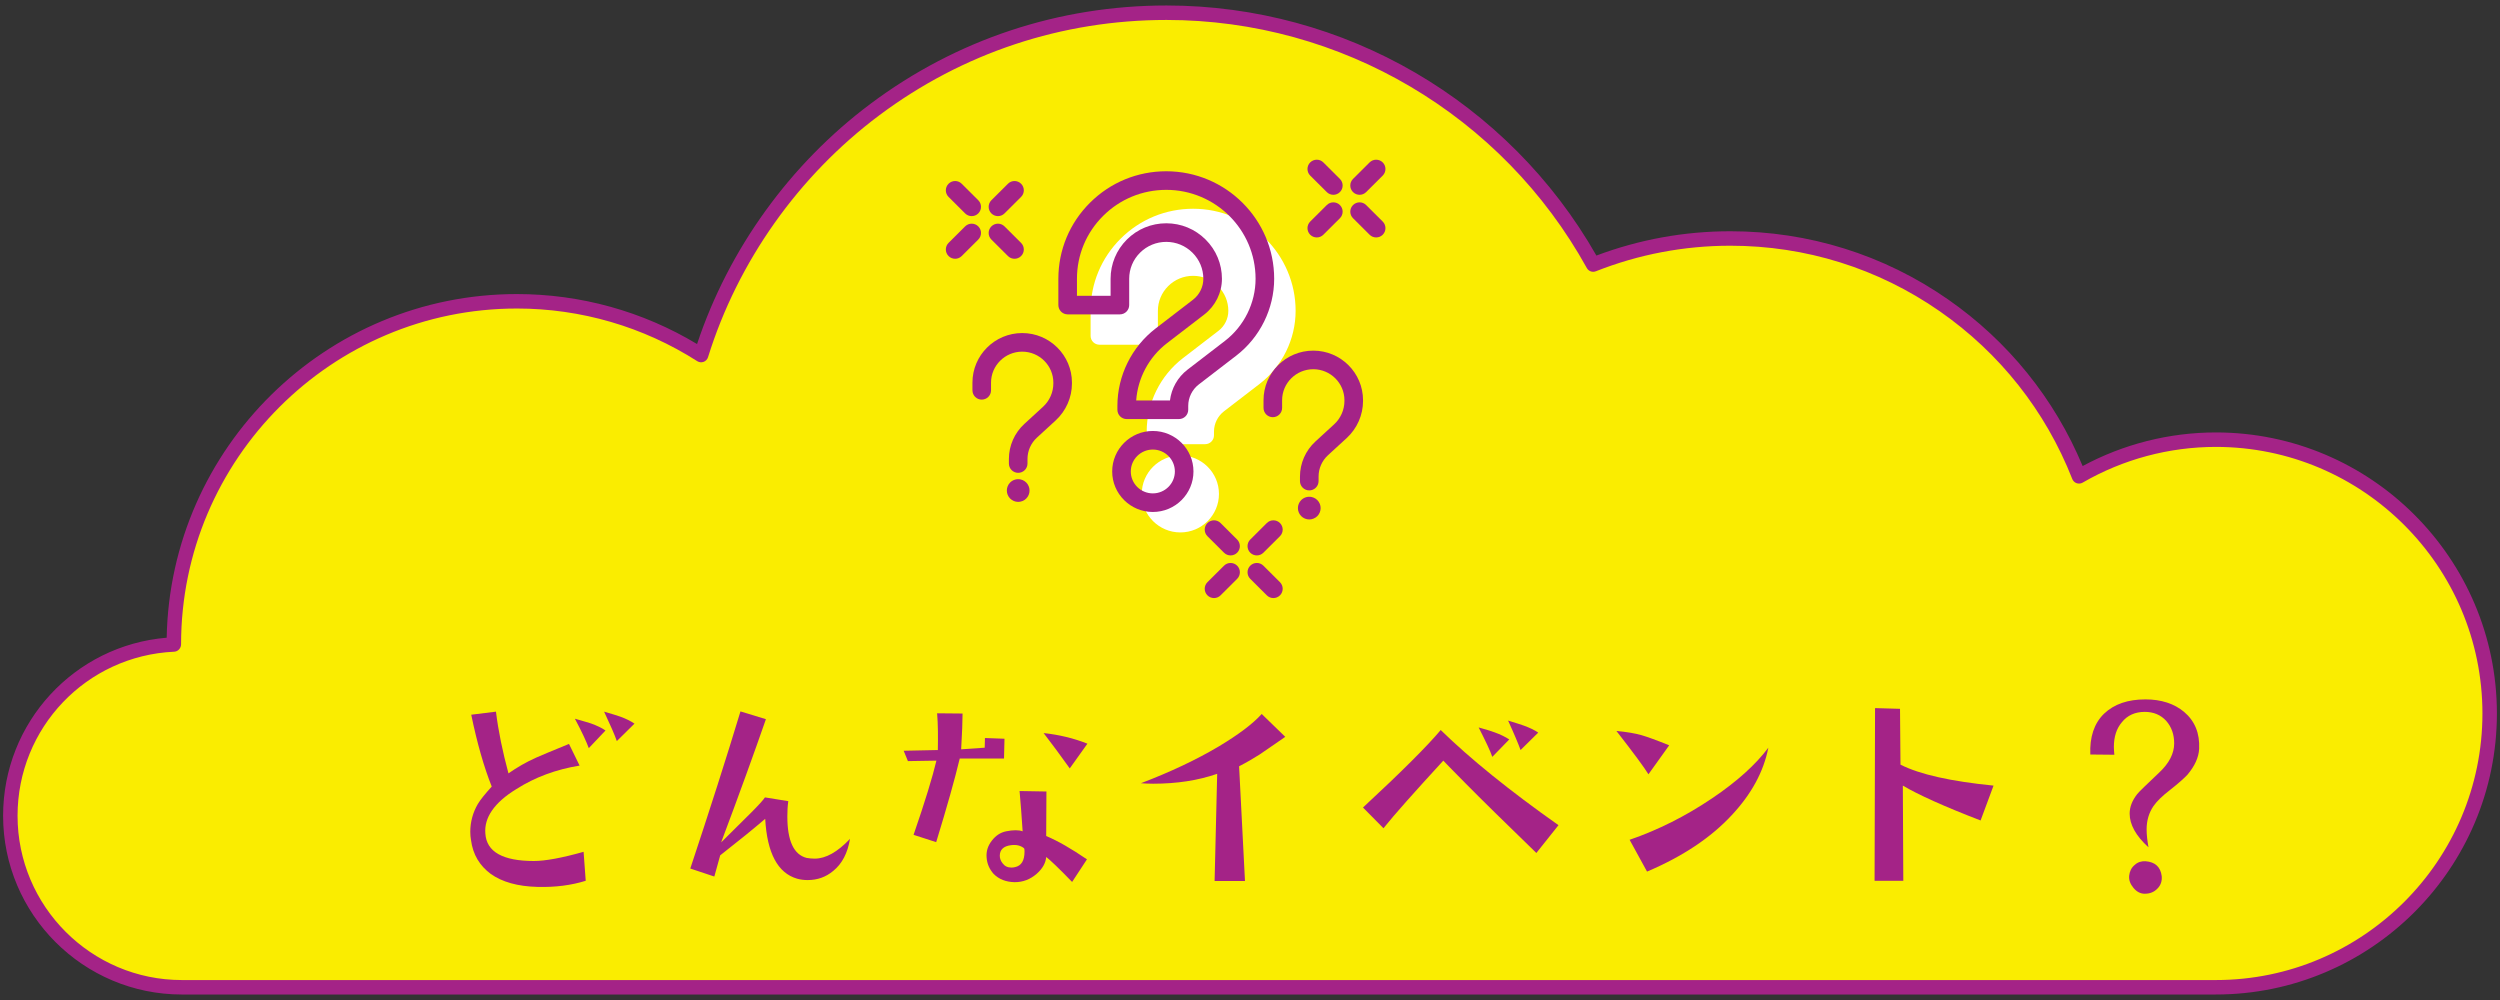
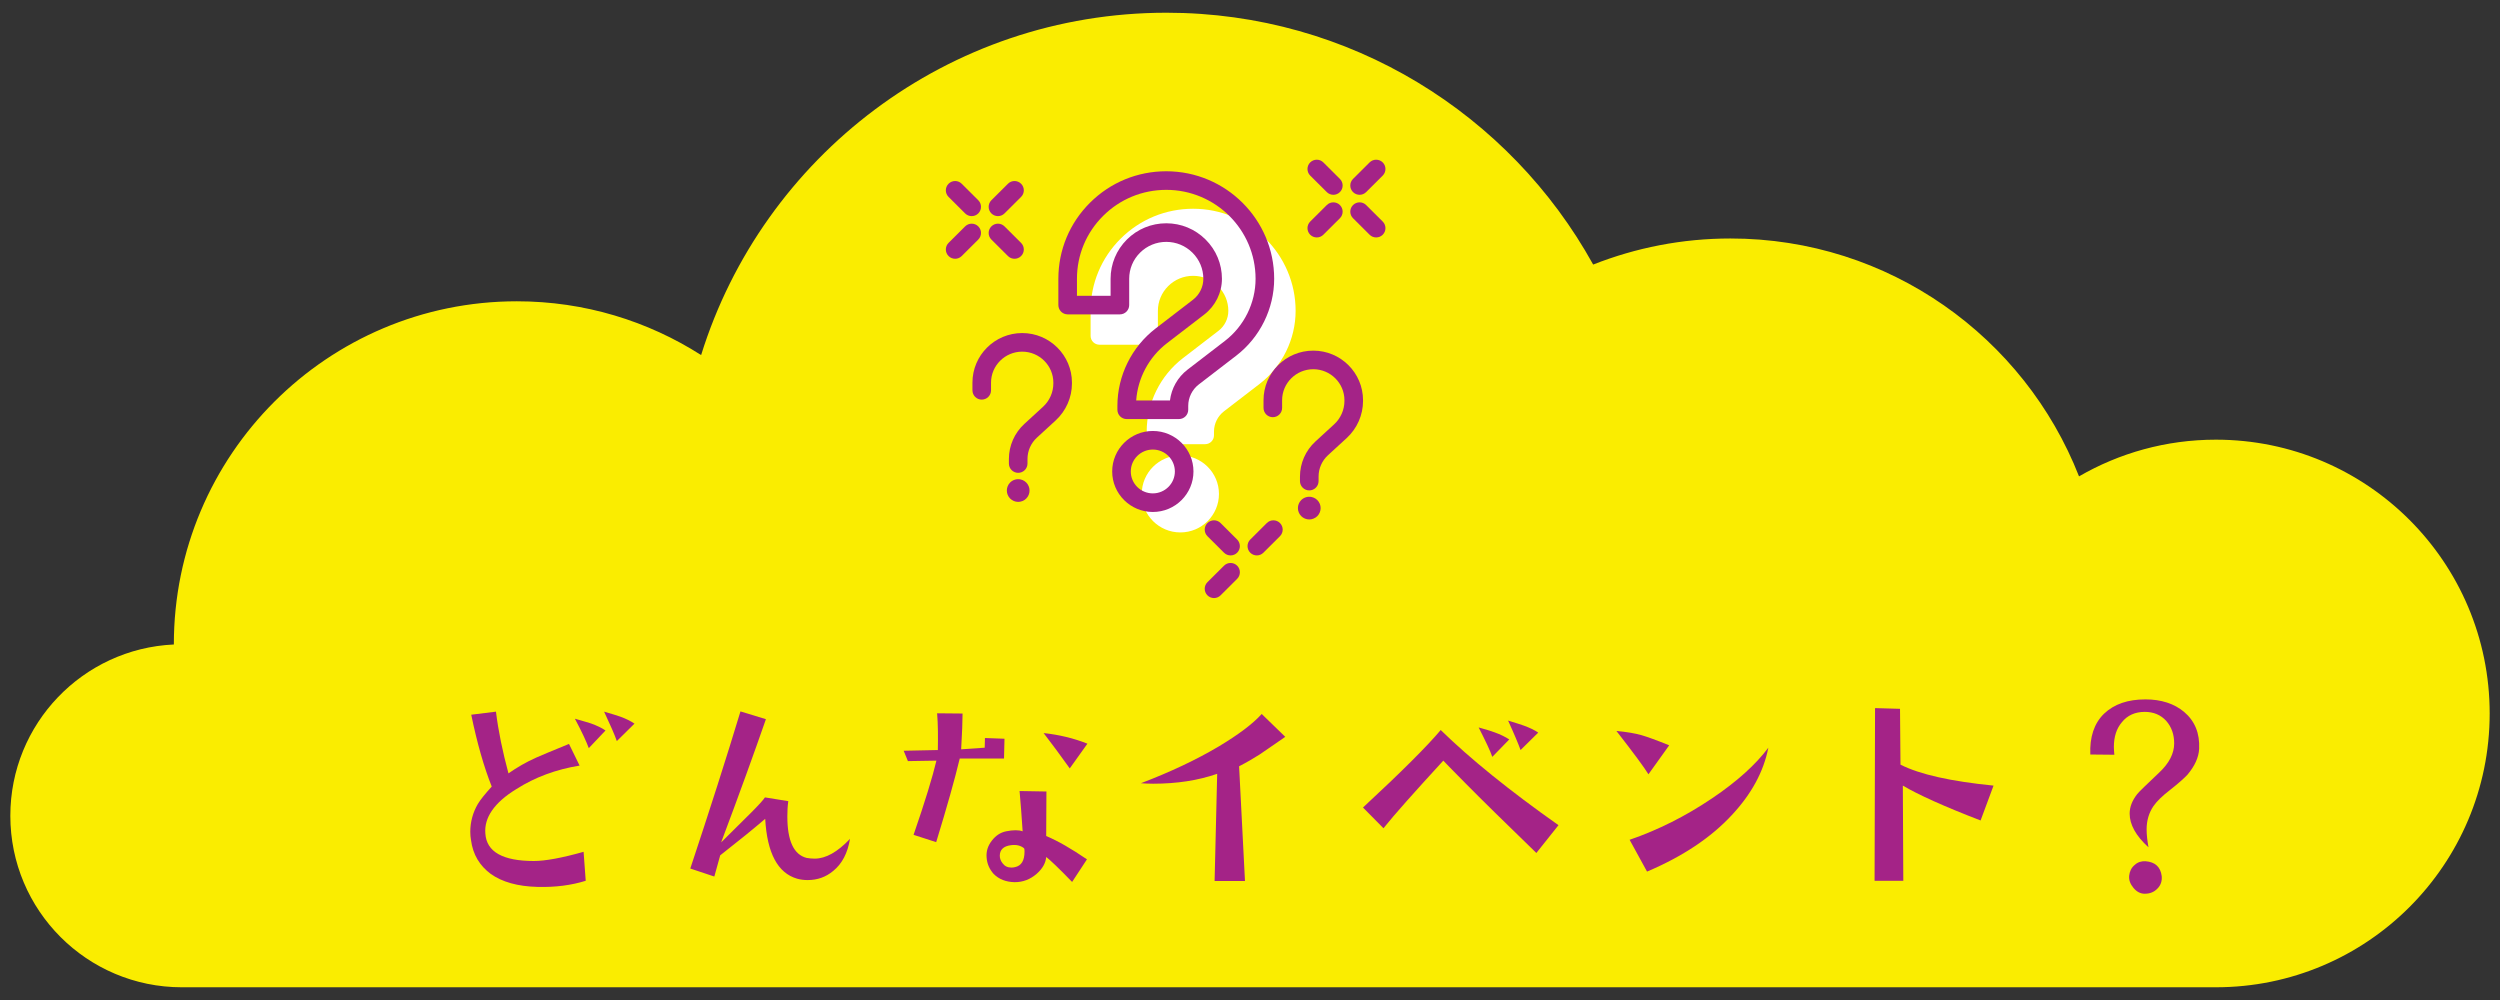
<svg xmlns="http://www.w3.org/2000/svg" version="1.1" viewBox="0 0 605 242">
  <rect x="0" y="0" width="605" height="242" fill="#333333" stroke="none" />
  <g>
    <g id="_レイヤー_1" data-name="レイヤー_1">
      <g>
        <path d="M44.002,238.921c-22.921,0-41.502-18.581-41.502-41.502,0-22.273,17.547-40.444,39.572-41.453,0-.016-.001-.032-.001-.049,0-45.842,37.162-83.004,83.004-83.004,16.42,0,31.712,4.787,44.595,13.014C184.602,37.929,229.374,3.079,282.287,3.079c44.46,0,83.167,24.609,103.26,60.945,10.287-4.057,21.483-6.31,33.212-6.31,38.377,0,71.157,23.872,84.363,57.567,9.746-5.638,21.051-8.88,33.119-8.88,36.594,0,66.26,29.666,66.26,66.26s-29.666,66.26-66.26,66.26H44.002Z" fill="#faed00" />
        <g>
          <path d="M130.057,214.63c-4.788-.114-8.551-1.197-11.287-3.135-2.68-1.995-4.332-4.674-4.788-8.209-.114-.627-.171-1.311-.171-1.995,0-2.394.627-4.674,1.824-6.727.684-1.14,1.824-2.508,3.363-4.218-1.881-4.731-3.535-10.489-4.96-17.387l5.985-.741c.57,4.675,1.597,9.634,3.022,14.936,2.053-1.425,4.275-2.736,6.727-3.819.856-.399,3.478-1.482,7.925-3.307l2.565,5.245c-5.644.912-10.774,2.793-15.335,5.701-5.302,3.249-7.81,6.898-7.468,10.774.285,4.39,4.219,6.613,11.743,6.613,2.736,0,6.784-.741,12.028-2.223l.514,7.012c-3.478,1.083-7.354,1.596-11.688,1.482ZM142.485,181.053c-.513-1.425-1.596-3.82-3.363-7.126,2.053.57,3.307.969,3.877,1.14,1.425.513,2.622,1.083,3.534,1.71l-4.048,4.276ZM149.269,179.342c-.456-1.368-1.482-3.705-3.079-7.126,1.94.57,3.25.969,3.877,1.197,1.426.513,2.565,1.083,3.478,1.71l-4.275,4.218Z" fill="#a42387" />
          <path d="M201.652,210.754c-1.768,1.482-3.819,2.223-6.214,2.223-.912,0-1.768-.114-2.565-.342-4.675-1.368-7.239-6.214-7.696-14.479-2.793,2.394-6.441,5.358-10.888,8.836l-1.425,5.131-5.815-1.938c4.731-14.252,8.779-26.907,12.143-38.023l6.157,1.881c-2.736,7.867-6.328,17.843-10.832,29.815,2.394-2.394,4.846-4.789,7.24-7.183,1.768-1.767,2.907-3.022,3.363-3.705l5.644.912c-.171,1.197-.228,2.451-.228,3.705,0,5.872,1.539,9.235,4.674,10.033.685.114,1.312.171,1.938.171,2.68,0,5.53-1.596,8.552-4.788-.57,3.42-1.882,5.985-4.048,7.753Z" fill="#a42387" />
          <path d="M242.975,183.561h-10.718c-1.14,4.789-3.022,11.515-5.7,20.237l-5.473-1.767c2.793-8.095,4.617-14.081,5.529-17.957l-6.898.114-1.025-2.508,8.266-.171c.057-3.135.057-6.157-.171-8.893l6.157.057c0,1.881-.114,4.789-.342,8.665l5.7-.399.057-2.337,4.731.171-.113,4.789ZM259.45,213.433c-3.192-3.307-5.302-5.302-6.271-6.043-.114,1.482-.912,2.851-2.337,4.104-1.54,1.311-3.25,1.996-5.303,1.996-2.109-.057-3.762-.685-5.073-1.996-1.026-1.14-1.597-2.451-1.71-3.99-.114-1.482.285-2.793,1.254-4.047.912-1.197,2.053-1.996,3.478-2.28,1.71-.342,3.022-.342,3.99,0-.228-3.763-.513-7.012-.741-9.748l6.499.114-.057,10.774c2.851,1.197,6.1,3.079,9.862,5.644l-3.592,5.473ZM244.628,204.54c-1.767.228-2.679,1.083-2.679,2.565,0,.627.228,1.254.685,1.824.513.684,1.196,1.026,2.166,1.026.285,0,.57-.057.855-.114,1.54-.342,2.28-1.597,2.28-3.763,0-.285,0-.57-.113-.798-.856-.685-1.882-.912-3.193-.741ZM258.88,185.955c-2.28-3.192-4.389-6.043-6.328-8.551,3.764.399,7.297,1.254,10.604,2.565l-4.275,5.986Z" fill="#a42387" />
          <path d="M304.821,182.592c-1.426.912-3.078,1.881-4.96,2.85l1.425,27.763h-7.354l.627-25.939c-4.617,1.597-9.748,2.394-15.506,2.394-1.14,0-2.109-.057-2.964-.114,7.183-2.736,13.454-5.7,18.927-8.95,4.731-2.851,8.151-5.415,10.317-7.81l5.701,5.53c-3.592,2.451-5.644,3.933-6.214,4.275Z" fill="#a42387" />
          <path d="M371.798,206.421c-7.64-7.411-13.34-12.997-17.16-16.874-3.363-3.42-5.188-5.244-5.358-5.473-6.954,7.582-11.8,12.998-14.479,16.361l-4.959-5.017c9.349-8.665,15.619-14.936,18.811-18.755,7.183,7.012,16.703,14.707,28.503,23.031l-5.357,6.727ZM361.136,183.162c-.456-1.368-1.596-3.762-3.306-7.125,2.052.57,3.306.969,3.876,1.197,1.425.513,2.565,1.083,3.534,1.71l-4.104,4.218ZM367.977,181.509c-.513-1.425-1.482-3.763-3.022-7.126,1.882.57,3.136.969,3.763,1.197,1.425.513,2.622,1.083,3.534,1.71l-4.275,4.219Z" fill="#a42387" />
          <path d="M398.925,187.38c-.969-1.596-3.534-5.074-7.753-10.489,2.451.228,4.504.57,6.1,1.026,1.369.399,3.592,1.197,6.67,2.451l-5.017,7.012ZM419.106,197.243c-5.074,5.473-11.914,10.033-20.523,13.682l-4.219-7.696c6.955-2.394,13.625-5.757,19.952-10.033,6.1-4.104,10.604-8.209,13.625-12.256-1.141,5.815-4.104,11.23-8.836,16.304Z" fill="#a42387" />
          <path d="M479.299,198.554c-8.894-3.42-15.164-6.271-18.812-8.437l.113,23.031h-6.955l.115-41.786,6.042.171.114,13.51c4.731,2.394,12.256,4.047,22.518,5.074l-3.135,8.437Z" fill="#a42387" />
          <path d="M529.401,187.438c-.741.798-2.109,2.052-4.219,3.706-1.938,1.482-3.249,2.793-4.047,3.933-1.084,1.596-1.654,3.478-1.654,5.644,0,1.311.172,2.736.457,4.332-3.078-2.793-4.561-5.529-4.561-8.152,0-1.653.627-3.192,1.824-4.731.455-.57,2.223-2.28,5.301-5.188,2.451-2.28,3.648-4.675,3.648-7.069,0-2.167-.627-3.991-1.938-5.473-1.312-1.425-3.022-2.167-5.188-2.167-2.338,0-4.219.855-5.53,2.508-1.312,1.539-1.938,3.535-1.938,5.986,0,.57.058,1.197.114,1.881l-5.814-.057c-.171-4.218.912-7.525,3.307-9.862,2.451-2.337,5.757-3.477,10.033-3.477,3.819,0,6.954,1.026,9.349,3.021,2.623,2.223,3.82,5.188,3.648,8.95-.113,2.109-1.083,4.162-2.793,6.214ZM522.104,215.029c-.799.855-1.824,1.254-3.078,1.254-1.026,0-1.938-.456-2.736-1.425-.799-.969-1.141-1.938-1.026-2.965.114-1.026.513-1.881,1.312-2.565.74-.684,1.652-.969,2.622-.912,2.337.171,3.648,1.368,3.933,3.591.115,1.197-.228,2.223-1.025,3.022Z" fill="#a42387" />
        </g>
        <g>
          <g>
            <path d="M285.647,128.848c-5.151,0-9.342-4.178-9.342-9.313s4.191-9.313,9.342-9.313,9.342,4.178,9.342,9.313-4.191,9.313-9.342,9.313Z" fill="#fff" />
            <path d="M291.647,107.491h-12.008c-1.181,0-2.138-.957-2.138-2.138v-.908c0-6.906,3.276-13.548,8.763-17.767l8.615-6.625c1.49-1.145,2.379-2.946,2.379-4.818,0-2.26-.886-4.387-2.497-5.991-1.612-1.606-3.753-2.491-6.027-2.491-2.279,0-4.421.883-6.032,2.487-1.608,1.602-2.493,3.731-2.493,5.995v6.047c0,1.181-.957,2.138-2.138,2.138h-12.008c-1.181,0-2.138-.957-2.138-2.138v-6.047c0-6.604,2.582-12.813,7.27-17.481,4.685-4.666,10.913-7.235,17.537-7.235,13.68.001,24.808,11.089,24.808,24.716,0,6.869-3.259,13.477-8.717,17.674l-8.615,6.625c-1.518,1.167-2.424,3.003-2.424,4.912v.908c0,1.181-.957,2.138-2.138,2.138Z" fill="#fff" />
          </g>
          <g>
            <g>
              <g>
                <path d="M316.844,125.711c-.725,0-1.435-.295-1.945-.805-.13-.13-.245-.27-.345-.42-.095-.15-.18-.31-.25-.475s-.12-.34-.16-.515c-.035-.175-.05-.355-.05-.535,0-.18.015-.36.05-.54.04-.175.09-.345.16-.515.07-.165.155-.325.25-.475.1-.15.215-.29.345-.415.635-.64,1.59-.93,2.48-.75.175.035.35.085.515.155.165.07.325.155.475.25.15.1.29.22.42.345.125.125.24.265.34.415.1.15.185.31.255.475.065.17.12.34.155.515.035.18.055.36.055.54,0,.18-.02.36-.055.535-.035.175-.09.35-.155.515-.07.165-.155.325-.255.475-.1.15-.215.29-.34.42-.13.125-.27.24-.42.34s-.31.185-.475.25c-.165.07-.34.125-.515.16-.175.035-.36.055-.535.055Z" fill="#a42387" />
                <path d="M316.843,118.677c-1.243,0-2.25-1.007-2.25-2.25v-1.103c0-3.209,1.358-6.297,3.727-8.471l4.546-4.171c1.58-1.45,2.486-3.509,2.486-5.647v-.182c0-4.136-3.383-7.501-7.541-7.501s-7.54,3.365-7.54,7.501v1.858c0,1.243-1.007,2.25-2.25,2.25s-2.25-1.007-2.25-2.25v-1.858c0-6.617,5.401-12.001,12.04-12.001s12.041,5.384,12.041,12.001v.182c0,3.396-1.438,6.663-3.944,8.963l-4.546,4.171c-1.442,1.324-2.269,3.203-2.269,5.155v1.103c0,1.243-1.007,2.25-2.25,2.25Z" fill="#a42387" />
              </g>
              <g>
                <path d="M246.399,121.456c-.72,0-1.43-.29-1.94-.805-.13-.125-.245-.265-.345-.42-.1-.145-.185-.305-.25-.47-.07-.17-.125-.34-.16-.515-.035-.18-.05-.36-.05-.54,0-.175.015-.36.05-.535.035-.175.09-.35.16-.515.065-.165.15-.325.25-.475.1-.15.215-.29.345-.42.635-.635,1.585-.93,2.48-.75.175.035.35.09.515.155.165.07.325.155.475.255.15.1.29.215.415.34.13.13.245.27.345.42.1.15.185.31.25.475.07.165.125.34.16.515.035.175.05.36.05.535,0,.18-.015.36-.05.54-.035.175-.09.345-.16.515-.065.165-.15.325-.25.47-.1.155-.215.295-.345.42-.51.515-1.22.805-1.945.805Z" fill="#a42387" />
                <path d="M246.401,114.425c-1.243,0-2.25-1.007-2.25-2.25v-1.103c0-3.209,1.359-6.297,3.728-8.471l4.544-4.171c1.581-1.45,2.487-3.509,2.487-5.647v-.182c0-4.136-3.383-7.502-7.54-7.502s-7.541,3.365-7.541,7.502v1.858c0,1.243-1.007,2.25-2.25,2.25s-2.25-1.007-2.25-2.25v-1.858c0-6.618,5.401-12.002,12.041-12.002s12.04,5.384,12.04,12.002v.182c0,3.396-1.438,6.663-3.944,8.963l-4.545,4.171c-1.443,1.324-2.271,3.203-2.271,5.155v1.103c0,1.243-1.007,2.25-2.25,2.25Z" fill="#a42387" />
              </g>
              <g>
                <path d="M285.301,101.417h-12.64c-1.243,0-2.25-1.007-2.25-2.25v-.956c0-7.269,3.448-14.261,9.224-18.703l9.069-6.974c1.568-1.206,2.504-3.102,2.504-5.072,0-2.378-.933-4.618-2.628-6.306-1.697-1.69-3.95-2.622-6.344-2.622-2.399,0-4.654.93-6.35,2.618-1.692,1.686-2.624,3.927-2.624,6.311v6.365c0,1.243-1.007,2.25-2.25,2.25h-12.64c-1.243,0-2.25-1.007-2.25-2.25v-6.365c0-6.952,2.718-13.487,7.652-18.401,4.931-4.912,11.487-7.616,18.46-7.616,14.4.002,26.113,11.673,26.113,26.017,0,7.231-3.43,14.186-9.176,18.604l-9.069,6.973c-1.598,1.228-2.552,3.162-2.552,5.171v.956c0,1.243-1.007,2.25-2.25,2.25ZM274.956,96.917h8.173c.352-2.918,1.877-5.634,4.231-7.444l9.069-6.973c4.646-3.572,7.419-9.193,7.419-15.037,0-11.863-9.695-21.516-21.612-21.517-5.775,0-11.204,2.239-15.286,6.305-4.081,4.063-6.328,9.466-6.328,15.212v4.115h8.14v-4.115c0-3.589,1.402-6.962,3.949-9.499,2.545-2.534,5.927-3.929,9.523-3.929,3.594.001,6.975,1.397,9.521,3.934,2.549,2.539,3.953,5.911,3.953,9.495,0,3.358-1.593,6.587-4.261,8.639l-9.069,6.974c-4.332,3.331-7.046,8.432-7.422,13.841Z" fill="#a42387" />
                <path d="M278.984,123.899c-5.422,0-9.834-4.398-9.834-9.803s4.411-9.803,9.834-9.803,9.834,4.398,9.834,9.803-4.412,9.803-9.834,9.803ZM278.984,108.792c-2.941,0-5.333,2.379-5.333,5.303s2.393,5.303,5.333,5.303,5.334-2.379,5.334-5.303-2.393-5.303-5.334-5.303Z" fill="#a42387" />
              </g>
              <g>
                <g>
                  <path d="M329.021,47.142c-.578,0-1.155-.221-1.594-.662-.877-.881-.874-2.305.006-3.182l4.011-3.994c.881-.876,2.306-.874,3.182.006.877.881.874,2.305-.006,3.182l-4.011,3.994c-.44.437-1.014.656-1.588.656Z" fill="#a42387" />
                  <path d="M318.66,57.463c-.577,0-1.155-.221-1.594-.662-.877-.88-.874-2.305.006-3.182l4.011-3.995c.88-.876,2.306-.874,3.182.006.877.88.874,2.305-.006,3.182l-4.011,3.995c-.439.437-1.014.656-1.588.656Z" fill="#a42387" />
                </g>
                <g>
                  <path d="M322.671,47.142c-.574,0-1.149-.218-1.588-.656l-4.011-3.995c-.88-.877-.883-2.302-.006-3.182.876-.88,2.302-.884,3.182-.006l4.011,3.995c.88.877.883,2.302.006,3.182-.44.441-1.017.662-1.594.662Z" fill="#a42387" />
                  <path d="M333.032,57.463c-.574,0-1.149-.218-1.588-.656l-4.011-3.995c-.88-.877-.883-2.302-.006-3.182.876-.88,2.302-.884,3.182-.006l4.011,3.995c.88.877.883,2.302.006,3.182-.44.441-1.017.662-1.594.662Z" fill="#a42387" />
                </g>
              </g>
            </g>
            <g>
              <g>
                <path d="M241.504,52.302c-.577,0-1.155-.221-1.594-.662-.877-.881-.874-2.305.007-3.182l4.011-3.994c.88-.877,2.304-.874,3.182.006.877.881.874,2.305-.007,3.182l-4.011,3.994c-.439.437-1.013.656-1.588.656Z" fill="#a42387" />
                <path d="M231.142,62.623c-.577,0-1.155-.221-1.594-.662-.877-.88-.874-2.305.006-3.182l4.011-3.995c.881-.876,2.305-.874,3.182.006.877.88.874,2.305-.006,3.182l-4.011,3.995c-.439.437-1.014.656-1.588.656Z" fill="#a42387" />
              </g>
              <g>
                <path d="M235.153,52.303c-.575,0-1.149-.218-1.588-.656l-4.011-3.995c-.88-.877-.883-2.302-.006-3.182.877-.88,2.301-.884,3.182-.006l4.011,3.995c.88.877.883,2.302.006,3.182-.44.441-1.017.662-1.594.662Z" fill="#a42387" />
                <path d="M245.514,62.623c-.575,0-1.149-.218-1.588-.656l-4.011-3.995c-.88-.877-.883-2.302-.006-3.182s2.301-.884,3.182-.006l4.011,3.995c.88.877.883,2.302.006,3.182-.44.441-1.017.662-1.594.662Z" fill="#a42387" />
              </g>
            </g>
            <g>
              <g>
                <path d="M304.151,134.412c-.577,0-1.155-.221-1.594-.662-.877-.88-.874-2.305.006-3.182l4.011-3.995c.88-.876,2.306-.874,3.182.006.877.88.874,2.305-.006,3.182l-4.011,3.995c-.439.437-1.014.656-1.588.656Z" fill="#a42387" />
                <path d="M293.79,144.732c-.577,0-1.155-.221-1.594-.662-.877-.88-.874-2.305.006-3.182l4.011-3.995c.88-.876,2.306-.874,3.182.006.877.88.874,2.305-.006,3.182l-4.011,3.995c-.439.437-1.014.656-1.588.656Z" fill="#a42387" />
              </g>
              <g>
                <path d="M297.801,134.412c-.574,0-1.149-.218-1.588-.656l-4.011-3.995c-.88-.877-.883-2.302-.006-3.182.876-.88,2.302-.884,3.182-.006l4.011,3.995c.88.877.883,2.302.006,3.182-.44.441-1.017.662-1.594.662Z" fill="#a42387" />
-                 <path d="M308.162,144.732c-.574,0-1.149-.218-1.588-.656l-4.011-3.995c-.88-.877-.883-2.302-.006-3.182.876-.88,2.302-.884,3.182-.006l4.011,3.995c.88.877.883,2.302.006,3.182-.44.441-1.017.662-1.594.662Z" fill="#a42387" />
              </g>
            </g>
          </g>
        </g>
-         <path d="M536.24,240.671H44.002c-23.849,0-43.252-19.402-43.252-43.252,0-22.61,17.258-41.23,39.587-43.095.875-46.027,38.551-83.161,84.737-83.161,15.42,0,30.449,4.175,43.615,12.097,7.646-22.988,22.495-43.574,41.998-58.159,20.797-15.552,45.556-23.773,71.599-23.773,43.035,0,82.759,23.148,104.045,60.518,10.396-3.904,21.296-5.883,32.427-5.883,18.934,0,37.13,5.692,52.62,16.461,14.58,10.136,25.826,24.061,32.622,40.361,9.879-5.329,20.98-8.135,32.24-8.135,37.501,0,68.01,30.509,68.01,68.01s-30.509,68.01-68.01,68.01ZM125.074,74.664c-44.804,0-81.254,36.45-81.254,81.253,0,.935-.734,1.754-1.669,1.797-21.253.974-37.902,18.414-37.902,39.705,0,21.919,17.832,39.752,39.752,39.752h492.238c35.571,0,64.51-28.939,64.51-64.51s-28.939-64.51-64.51-64.51c-11.316,0-22.466,2.989-32.243,8.645-.44.255-.97.306-1.454.137-.481-.169-.865-.539-1.051-1.013-6.448-16.452-17.553-30.499-32.112-40.621-14.901-10.359-32.406-15.835-50.622-15.835-11.199,0-22.157,2.082-32.57,6.188-.815.323-1.748-.012-2.173-.781-20.479-37.035-59.459-60.042-101.728-60.042-25.281,0-49.315,7.979-69.502,23.076-19.523,14.599-34.241,35.39-41.443,58.542-.162.52-.558.936-1.07,1.123-.511.188-1.082.126-1.542-.169-13.051-8.334-28.146-12.739-43.653-12.739Z" fill="#a42387" />
      </g>
    </g>
  </g>
</svg>